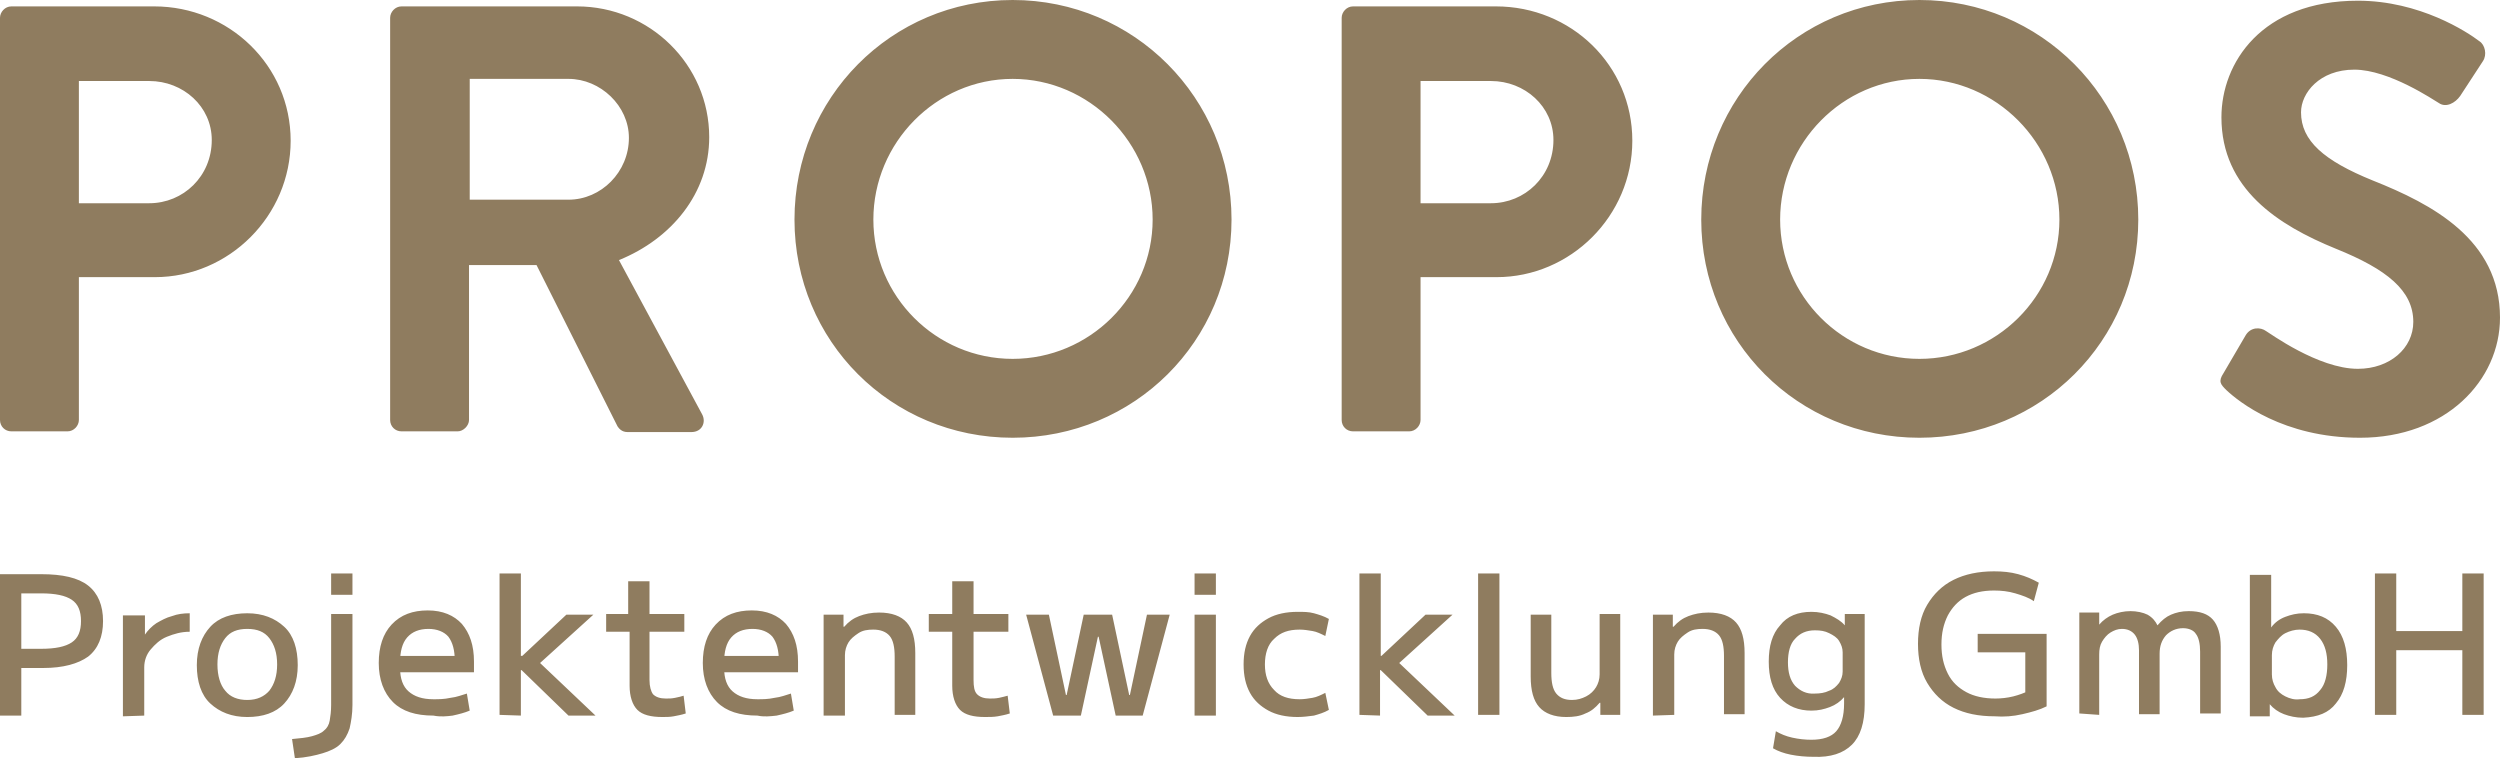
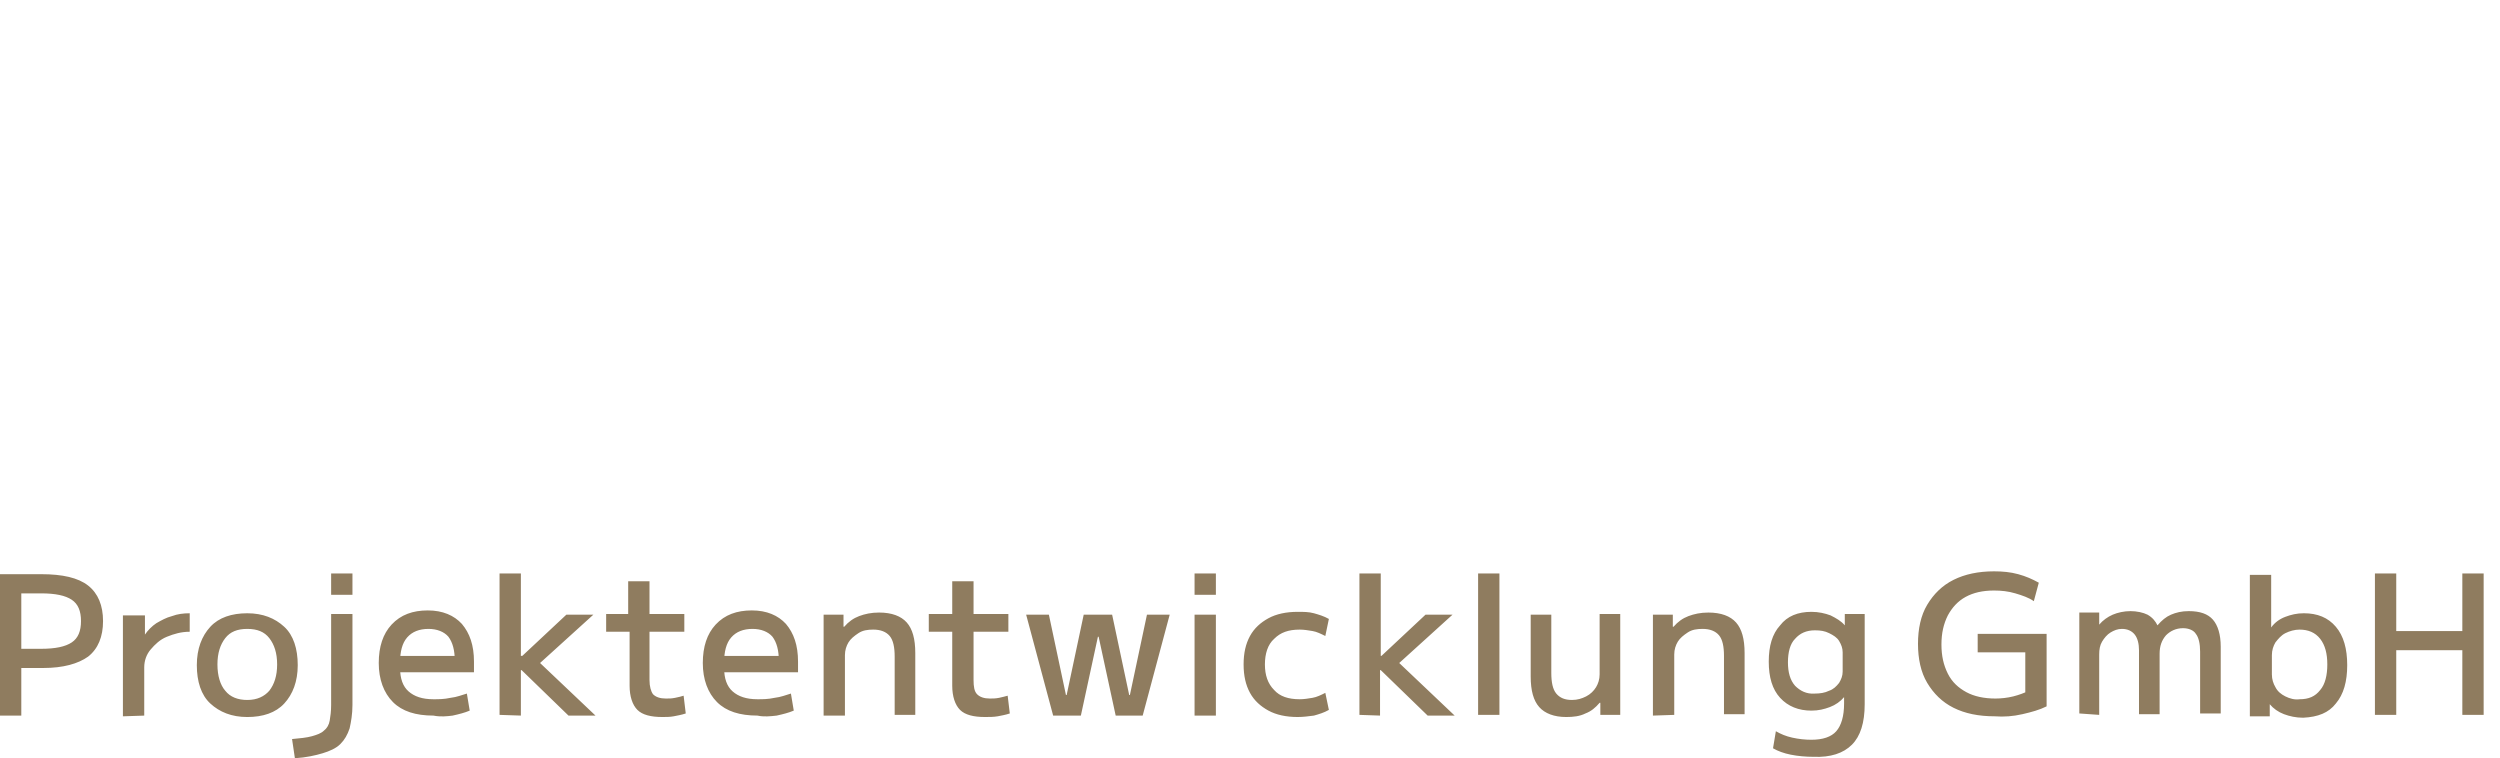
<svg xmlns="http://www.w3.org/2000/svg" id="Ebene_2" data-name="Ebene 2" viewBox="0 0 351.8 106.7">
  <defs>
    <style> .cls-1 { fill: #8f7c5f; stroke-width: 0px; } </style>
  </defs>
  <g id="Ebene_1-2" data-name="Ebene 1">
-     <path class="cls-1" d="m0,59.1c0,.9.7,1.6,1.6,1.6h7.9c.9,0,1.6-.8,1.6-1.6v-20.1h10.7c10.4,0,19.1-8.6,19.1-19.2S32.2.9,21.7.9H1.6C.7.9,0,1.7,0,2.5v56.6h0Zm11.1-30.5V11.4h9.9c4.8,0,8.8,3.6,8.8,8.3,0,5.1-4,8.9-8.8,8.9h-9.9Zm43.8,30.5c0,.9.7,1.6,1.6,1.6h7.9c.8,0,1.6-.8,1.6-1.6v-21.8h9.5l11.4,22.7c.2.3.6.8,1.4.8h9c1.5,0,2.1-1.4,1.5-2.5l-11.7-21.7c7.4-3,12.7-9.4,12.7-17.3,0-10.2-8.4-18.4-18.6-18.4h-24.7c-.9,0-1.6.8-1.6,1.6v56.6h0Zm11.2-31V11.1h13.9c4.5,0,8.5,3.8,8.5,8.3,0,4.8-3.9,8.7-8.5,8.7h-13.9Zm45.7,2.8c0,17.1,13.6,30.7,30.7,30.7s30.8-13.6,30.8-30.7S159.6,0,142.5,0s-30.7,13.8-30.7,30.9m11.1,0c0-10.8,8.8-19.8,19.6-19.8s19.7,9,19.7,19.8-8.9,19.6-19.7,19.6-19.6-8.8-19.6-19.6m65.9,28.2c0,.9.7,1.6,1.6,1.6h7.9c.9,0,1.6-.8,1.6-1.6v-20.1h10.7c10.4,0,19.1-8.6,19.1-19.2S221.1.9,210.5.9h-20.1c-.9,0-1.6.8-1.6,1.6v56.6h0Zm11.1-30.5V11.4h9.9c4.8,0,8.8,3.6,8.8,8.3,0,5.1-4,8.9-8.8,8.9h-9.9Zm39.5,2.3c0,17.1,13.6,30.7,30.7,30.7s30.8-13.6,30.8-30.7S287.2,0,270.1,0s-30.7,13.8-30.7,30.9m11.1,0c0-10.8,8.8-19.8,19.6-19.8s19.7,9,19.7,19.8-8.9,19.6-19.7,19.6-19.6-8.8-19.6-19.6m62.8,24c1.7,1.6,8,6.7,18.8,6.7,12.1,0,19.7-8.1,19.7-16.9,0-11-9.6-16-17.9-19.3-6.9-2.8-10.1-5.6-10.1-9.6,0-2.7,2.6-6,7.5-6s11.2,4.3,11.9,4.7c1,.7,2.3,0,3-1l3.2-4.9c.6-.9.3-2.3-.5-2.8-1.7-1.3-8.4-5.7-17.1-5.7-13.6,0-19.2,8.8-19.2,16.4,0,10.1,8,15.2,16.1,18.5,7.2,2.9,10.9,5.9,10.9,10.3,0,3.7-3.3,6.6-7.8,6.6-5.6,0-12.5-5.1-12.9-5.3-.8-.6-2.2-.6-2.9.6l-3.1,5.3c-.8,1.2-.4,1.6.4,2.4" />
    <path class="cls-1" d="m348,88.8h-12.3v2.7h12.3v-2.7h0Zm-10.8-8.1h-3v19.9h3v-19.9h0Zm12.3,0h-3v19.9h3v-19.9h0Zm-27.9,17.3c-.6-.3-1.1-.7-1.4-1.3-.3-.5-.5-1.1-.5-1.8v-2.7c0-.7.2-1.3.5-1.8.4-.5.8-1,1.4-1.3s1.3-.5,2-.5c1.2,0,2.2.4,2.9,1.3.7.9,1,2.1,1,3.6s-.3,2.8-1,3.6c-.7.9-1.6,1.3-2.9,1.3-.7.1-1.4-.1-2-.4m7.1,1c1.1-1.3,1.6-3.1,1.6-5.4s-.5-4.1-1.6-5.4c-1.1-1.3-2.6-1.9-4.5-1.9-1,0-1.8.2-2.6.5-.8.3-1.5.8-2,1.5h0v-7.4h-3v19.9h2.8v-1.7h0c.5.6,1.2,1.1,2,1.4.8.3,1.7.5,2.7.5,2.1-.1,3.6-.7,4.6-2m-33.3,1.6v-8.5c0-.7.1-1.3.4-1.8s.7-1,1.2-1.3,1-.5,1.6-.5c.8,0,1.4.3,1.8.8s.6,1.3.6,2.2v9h2.9v-8.5c0-1.1.3-1.9.9-2.6.6-.6,1.4-1,2.4-1,.8,0,1.5.3,1.8.8.4.5.6,1.4.6,2.5v8.7h2.9v-9.4c0-1.7-.4-3-1.1-3.8s-1.8-1.2-3.4-1.2c-1,0-1.8.2-2.5.5s-1.3.8-1.9,1.5h0c-.3-.6-.7-1.1-1.4-1.5-.6-.3-1.5-.5-2.4-.5s-1.8.2-2.5.5-1.4.8-1.9,1.4h0v-1.7h-2.8v14.2l2.8.2h0Zm-10.8-.1c1.3-.3,2.4-.6,3.4-1.1v-10.2h-9.7v2.6h6.7v6.5l.5-1.1c-.6.3-1.4.6-2.2.8s-1.7.3-2.5.3c-1.6,0-3-.3-4.1-.9-1.1-.6-2-1.4-2.6-2.6s-.9-2.5-.9-4.1.3-2.9.9-4.1c.6-1.1,1.4-2,2.5-2.6s2.4-.9,4-.9c1,0,2,.1,3,.4s1.9.6,2.6,1.1l.7-2.6c-.9-.5-1.8-.9-2.9-1.2s-2.2-.4-3.4-.4c-2.2,0-4.1.4-5.7,1.2s-2.8,2-3.7,3.5c-.9,1.5-1.3,3.4-1.3,5.5s.4,4,1.3,5.5,2.1,2.7,3.7,3.5,3.5,1.2,5.8,1.2c1.3.1,2.6,0,3.9-.3m-32-4c-.7-.8-1-1.9-1-3.3s.3-2.6,1-3.3c.7-.8,1.6-1.2,2.8-1.2.8,0,1.4.1,2,.4.6.3,1.1.6,1.4,1.1s.5,1,.5,1.6v2.7c0,.6-.2,1.1-.5,1.6-.4.5-.8.9-1.4,1.1-.6.3-1.3.4-2,.4-1.2.1-2.1-.4-2.8-1.1m8,8.3c1.2-1.2,1.8-3.1,1.8-5.7v-12.7h-2.8v1.6h0c-.5-.6-1.2-1-2-1.4-.8-.3-1.7-.5-2.7-.5-1.9,0-3.4.6-4.4,1.9-1.1,1.2-1.6,2.9-1.6,5.1s.5,3.9,1.6,5.1,2.6,1.8,4.4,1.8c1,0,1.8-.2,2.6-.5s1.5-.8,2-1.4h0v.9c0,1.8-.4,3.1-1.1,3.9-.7.8-1.9,1.2-3.5,1.2-.9,0-1.8-.1-2.7-.3-.9-.2-1.6-.5-2.3-.9l-.4,2.4c.7.4,1.5.7,2.5.9s2.1.3,3.2.3c2.4.1,4.2-.5,5.4-1.7m-25-4.2v-8.5c0-.7.2-1.3.5-1.8s.8-.9,1.4-1.3,1.3-.5,2.1-.5c1,0,1.8.3,2.3.9.5.6.7,1.6.7,2.9v8.2h2.9v-8.6c0-2-.4-3.4-1.2-4.3s-2.1-1.4-3.9-1.4c-1.1,0-2,.2-2.8.5s-1.5.8-2.1,1.5h-.1v-1.7h-2.8v14.2l3-.1h0Zm-12.5-.2c.8-.3,1.4-.8,2-1.5h.1v1.7h2.8v-14.2h-2.9v8.5c0,.7-.2,1.3-.5,1.8s-.8,1-1.4,1.3c-.6.3-1.2.5-2,.5-1,0-1.7-.3-2.2-.9s-.7-1.6-.7-2.9v-8.2h-2.9v8.7c0,2,.4,3.4,1.2,4.3s2.1,1.4,3.8,1.4c1,0,1.9-.1,2.7-.5m-12.1-19.7h-3v19.9h3v-19.9Zm-16.8,20v-6.4h.1l6.6,6.4h3.8l-7.8-7.4,7.5-6.8h-3.8l-6.2,5.8h-.1v-11.6h-3v19.9l2.9.1h0Zm-9.3,0c.7-.2,1.4-.4,2.1-.8l-.5-2.4c-.6.3-1.2.6-1.8.7-.6.1-1.2.2-1.8.2-1.6,0-2.8-.4-3.6-1.3-.9-.9-1.3-2.1-1.3-3.6s.4-2.8,1.3-3.6c.9-.9,2-1.3,3.6-1.3.6,0,1.2.1,1.8.2s1.2.4,1.8.7l.5-2.4c-.7-.4-1.4-.6-2.1-.8-.7-.2-1.5-.2-2.3-.2-1.6,0-3,.3-4.1.9-1.1.6-2,1.4-2.6,2.5s-.9,2.4-.9,4,.3,2.9.9,4,1.5,1.9,2.6,2.5,2.5.9,4.1.9c.8,0,1.5-.1,2.3-.2m-13.8-14.2h-3v14.2h3v-14.2Zm0-5.8h-3v3h3v-3Zm-19,20l2.4-11.1h.1l2.4,11.1h3.8l3.8-14.2h-3.2l-2.4,11.3h-.1l-2.4-11.3h-4l-2.4,11.3h-.1l-2.4-11.3h-3.2l3.8,14.2h3.9Zm-11.7.1c.5-.1,1.1-.2,1.7-.4l-.3-2.5c-.4.1-.7.2-1.2.3s-.9.1-1.3.1c-.8,0-1.4-.2-1.8-.6s-.5-1.1-.5-2v-6.8h4.9v-2.5h-4.9v-4.6h-3v4.6h-3.3v2.5h3.3v7.6c0,1.5.4,2.7,1.1,3.4.7.7,1.9,1,3.5,1,.7,0,1.2,0,1.8-.1m-21.5-.1v-8.5c0-.7.2-1.3.5-1.8s.8-.9,1.4-1.3,1.3-.5,2.1-.5c1,0,1.8.3,2.3.9.5.6.7,1.6.7,2.9v8.2h2.9v-8.7c0-2-.4-3.4-1.2-4.3s-2.1-1.4-3.9-1.4c-1.1,0-2,.2-2.8.5s-1.5.8-2.1,1.5h-.1v-1.7h-2.8v14.2h3Zm-9.6,0c.9-.2,1.7-.4,2.4-.7l-.4-2.4c-.7.2-1.4.5-2.3.6-.9.2-1.7.2-2.4.2-1.6,0-2.7-.4-3.5-1.1-.8-.7-1.2-1.8-1.2-3.3v-.8c0-1.5.3-2.7,1-3.5s1.7-1.2,3-1.2c1.2,0,2.2.4,2.8,1.1.6.8.9,1.9.9,3.4l.5-.7h-9.4v2.3h11.6v-1.5c0-2.3-.6-4-1.7-5.3-1.1-1.2-2.7-1.9-4.8-1.9s-3.8.6-5.1,2c-1.2,1.3-1.8,3.1-1.8,5.4s.7,4.2,2,5.5,3.2,1.9,5.7,1.9c.9.2,1.8.1,2.7,0m-14.5.1c.5-.1,1.1-.2,1.7-.4l-.3-2.5c-.3.1-.7.2-1.2.3s-.8.1-1.3.1c-.8,0-1.4-.2-1.8-.6-.3-.4-.5-1.1-.5-2v-6.8h4.9v-2.5h-4.9v-4.6h-3v4.6h-3.1v2.5h3.3v7.6c0,1.5.4,2.7,1.1,3.4s1.9,1,3.5,1c.5,0,1.1,0,1.6-.1m-21.5-.1v-6.4h.1l6.6,6.4h3.8l-7.8-7.4,7.5-6.8h-3.8l-6.2,5.8h-.2v-11.6h-3v19.9l3,.1h0Zm-9.6,0c.9-.2,1.7-.4,2.4-.7l-.4-2.4c-.7.2-1.4.5-2.3.6-.9.2-1.7.2-2.4.2-1.6,0-2.7-.4-3.5-1.1-.8-.7-1.2-1.8-1.2-3.3v-.8c0-1.5.3-2.7,1-3.5s1.7-1.2,3-1.2c1.2,0,2.2.4,2.8,1.1.6.8.9,1.9.9,3.4l.5-.7h-9.5v2.3h11.7v-1.5c0-2.3-.6-4-1.7-5.3-1.1-1.2-2.7-1.9-4.8-1.9s-3.8.6-5.1,2c-1.2,1.3-1.8,3.1-1.8,5.4s.7,4.2,2,5.5,3.2,1.9,5.7,1.9c1,.2,1.9.1,2.7,0m-14.1-20h-3v3h3v-3Zm-8.1,26c1.6-.1,2.9-.4,3.9-.7s1.9-.7,2.5-1.3,1-1.3,1.3-2.2c.2-.9.4-2,.4-3.3v-12.8h-3v12.8c0,.9-.1,1.6-.2,2.2s-.4,1.1-.8,1.4c-.4.4-1,.6-1.7.8s-1.7.3-2.8.4l.4,2.7h0Zm-9.8-9.5c-.7-.8-1.1-2.1-1.1-3.7s.4-2.8,1.1-3.7,1.7-1.3,3.1-1.3,2.4.4,3.1,1.3,1.1,2.1,1.1,3.7-.4,2.8-1.1,3.7c-.7.8-1.7,1.3-3.1,1.3-1.3,0-2.4-.4-3.1-1.3m8.3,1.8c1.2-1.3,1.9-3.1,1.9-5.4s-.6-4.2-1.9-5.4-3-1.9-5.2-1.9-4,.6-5.2,1.9c-1.2,1.3-1.9,3.1-1.9,5.4s.6,4.2,1.9,5.4,3,1.9,5.2,1.9,4-.6,5.2-1.9m-19.7,1.7v-6.8c0-.9.3-1.8.9-2.5s1.3-1.4,2.3-1.8c1-.4,2-.7,3.2-.7v-2.6c-.9,0-1.7.1-2.5.4-.8.2-1.5.6-2.2,1-.6.4-1.2,1-1.6,1.6h0v-2.7h-3.1v14.2l3-.1h0Zm-17.3,0v-17.2h2.8c2,0,3.4.3,4.3.9.9.6,1.3,1.6,1.3,3s-.4,2.4-1.3,3-2.3.9-4.3.9H1.5v2.7h4.6c2.8,0,4.9-.6,6.3-1.6,1.4-1.1,2.1-2.8,2.1-5s-.7-3.9-2.1-5-3.6-1.6-6.6-1.6H0v19.9h3Z" />
  </g>
</svg>